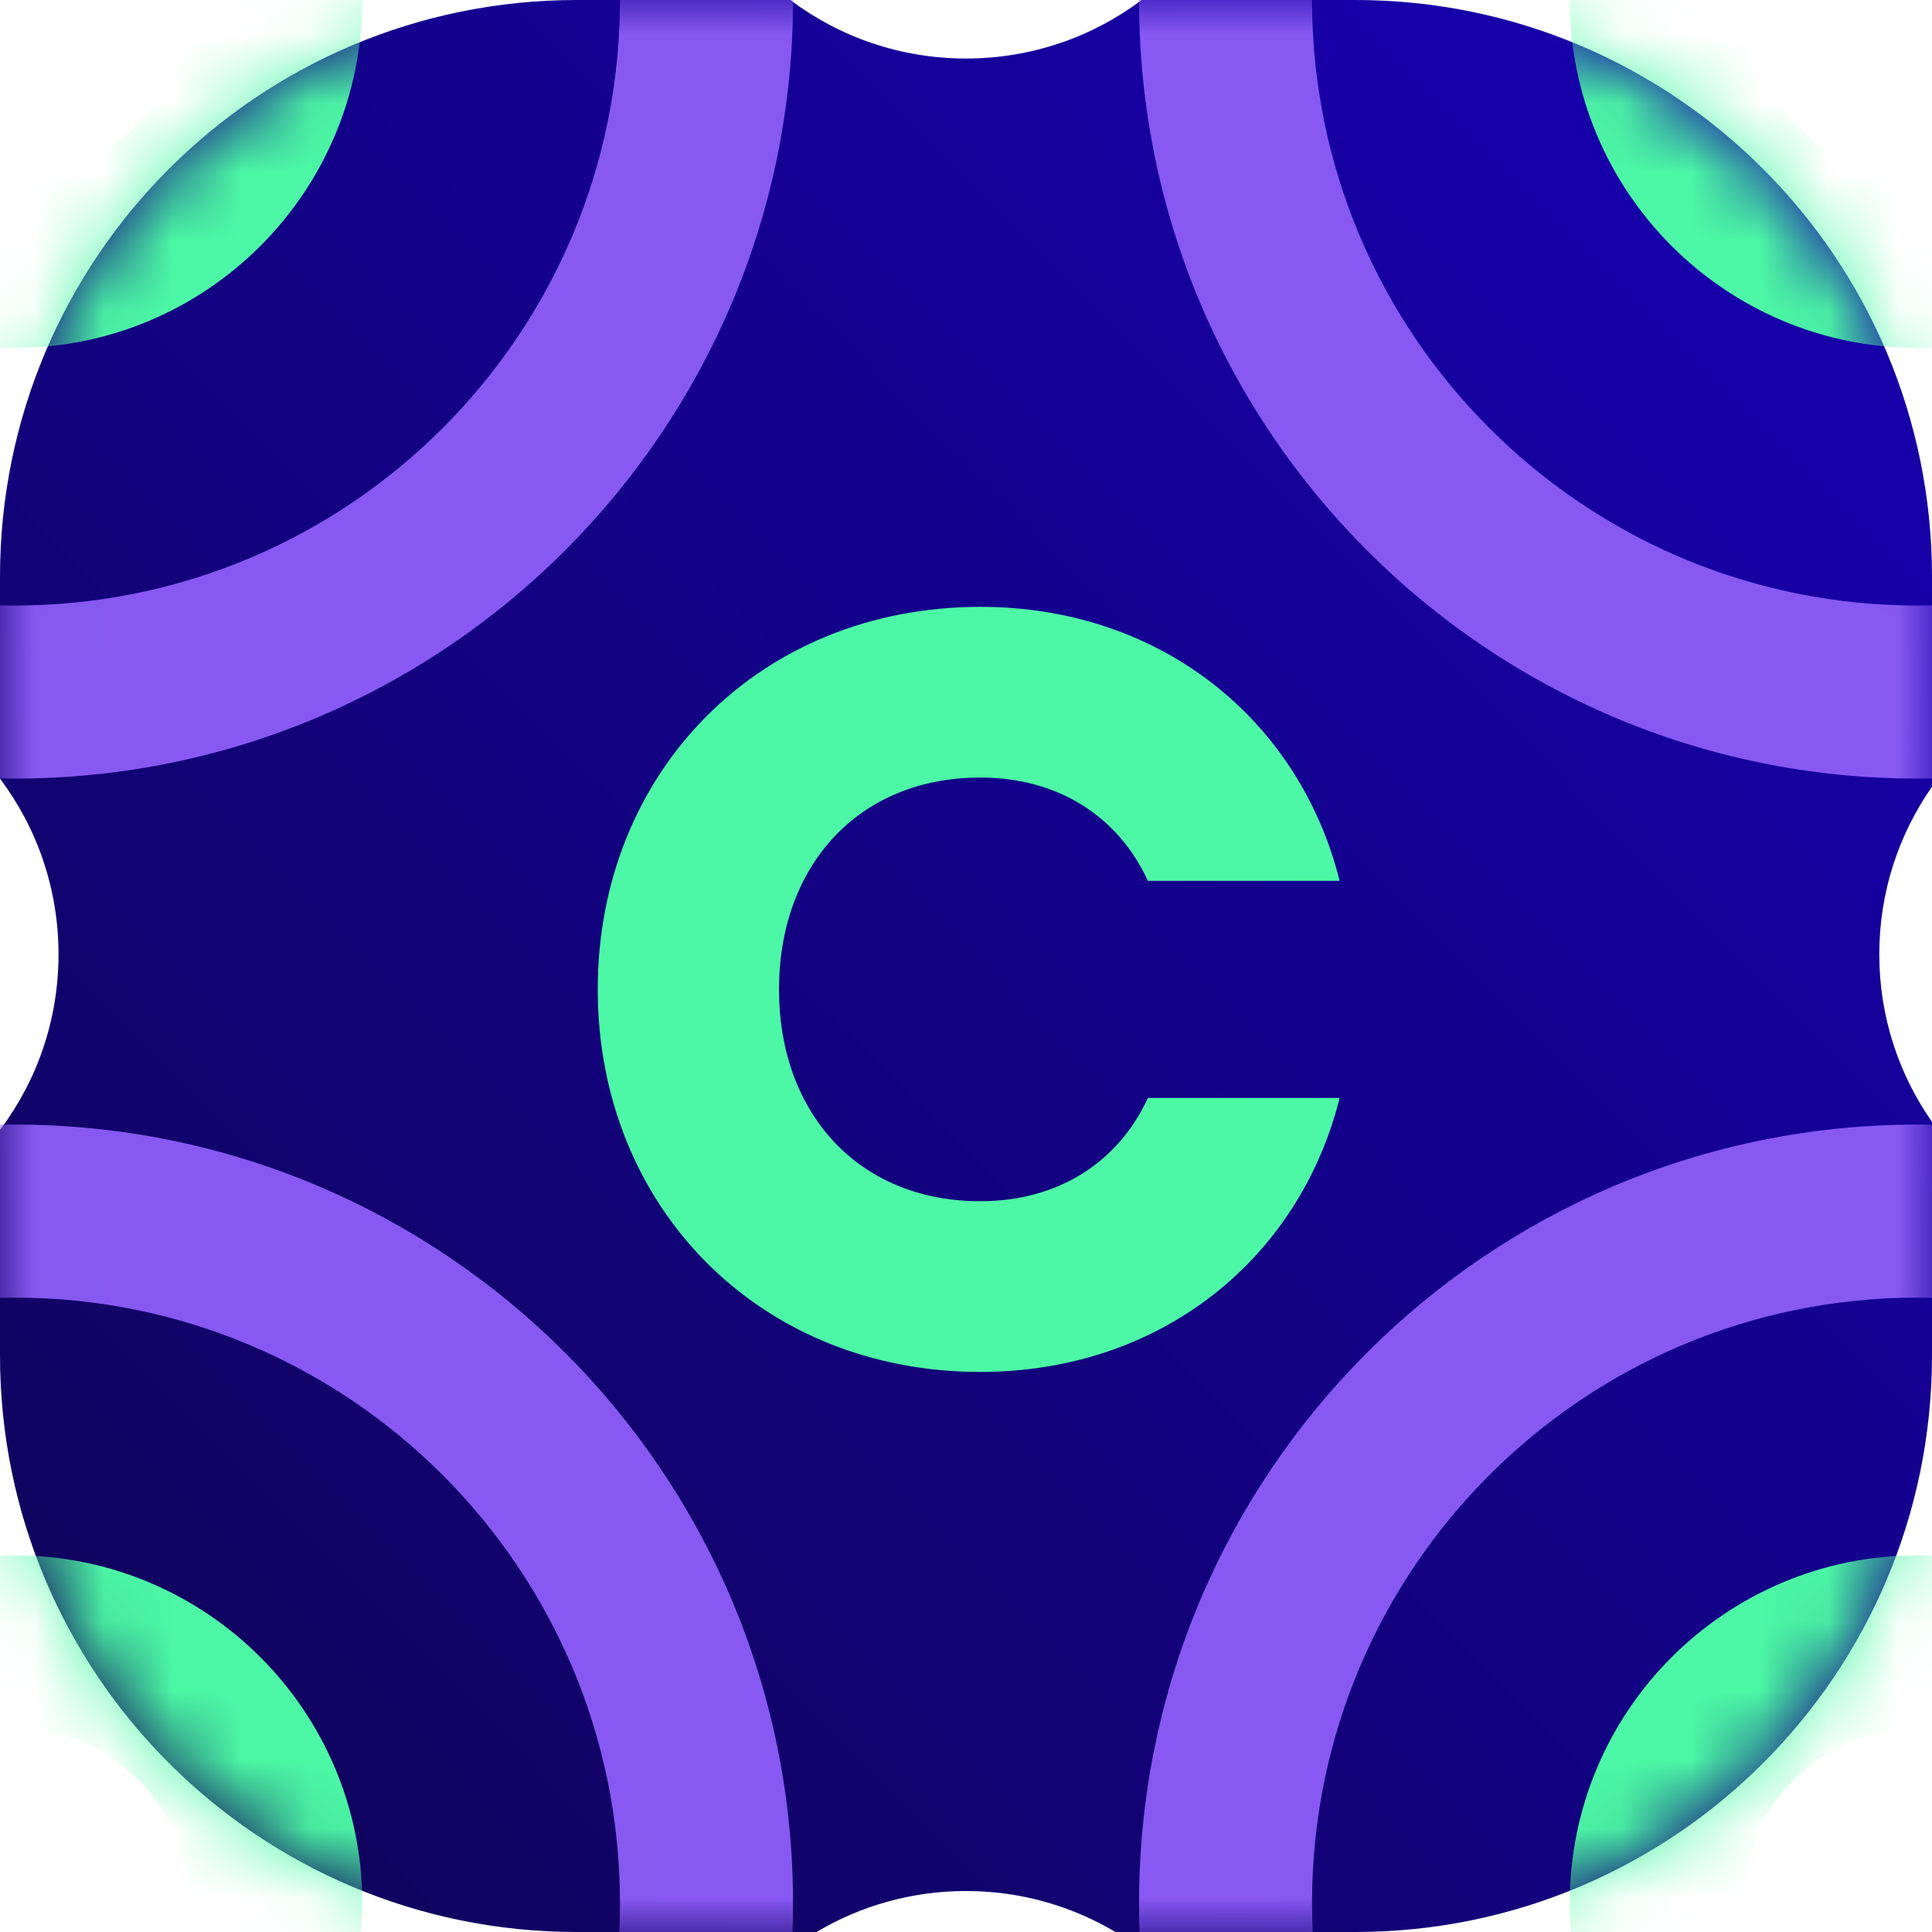
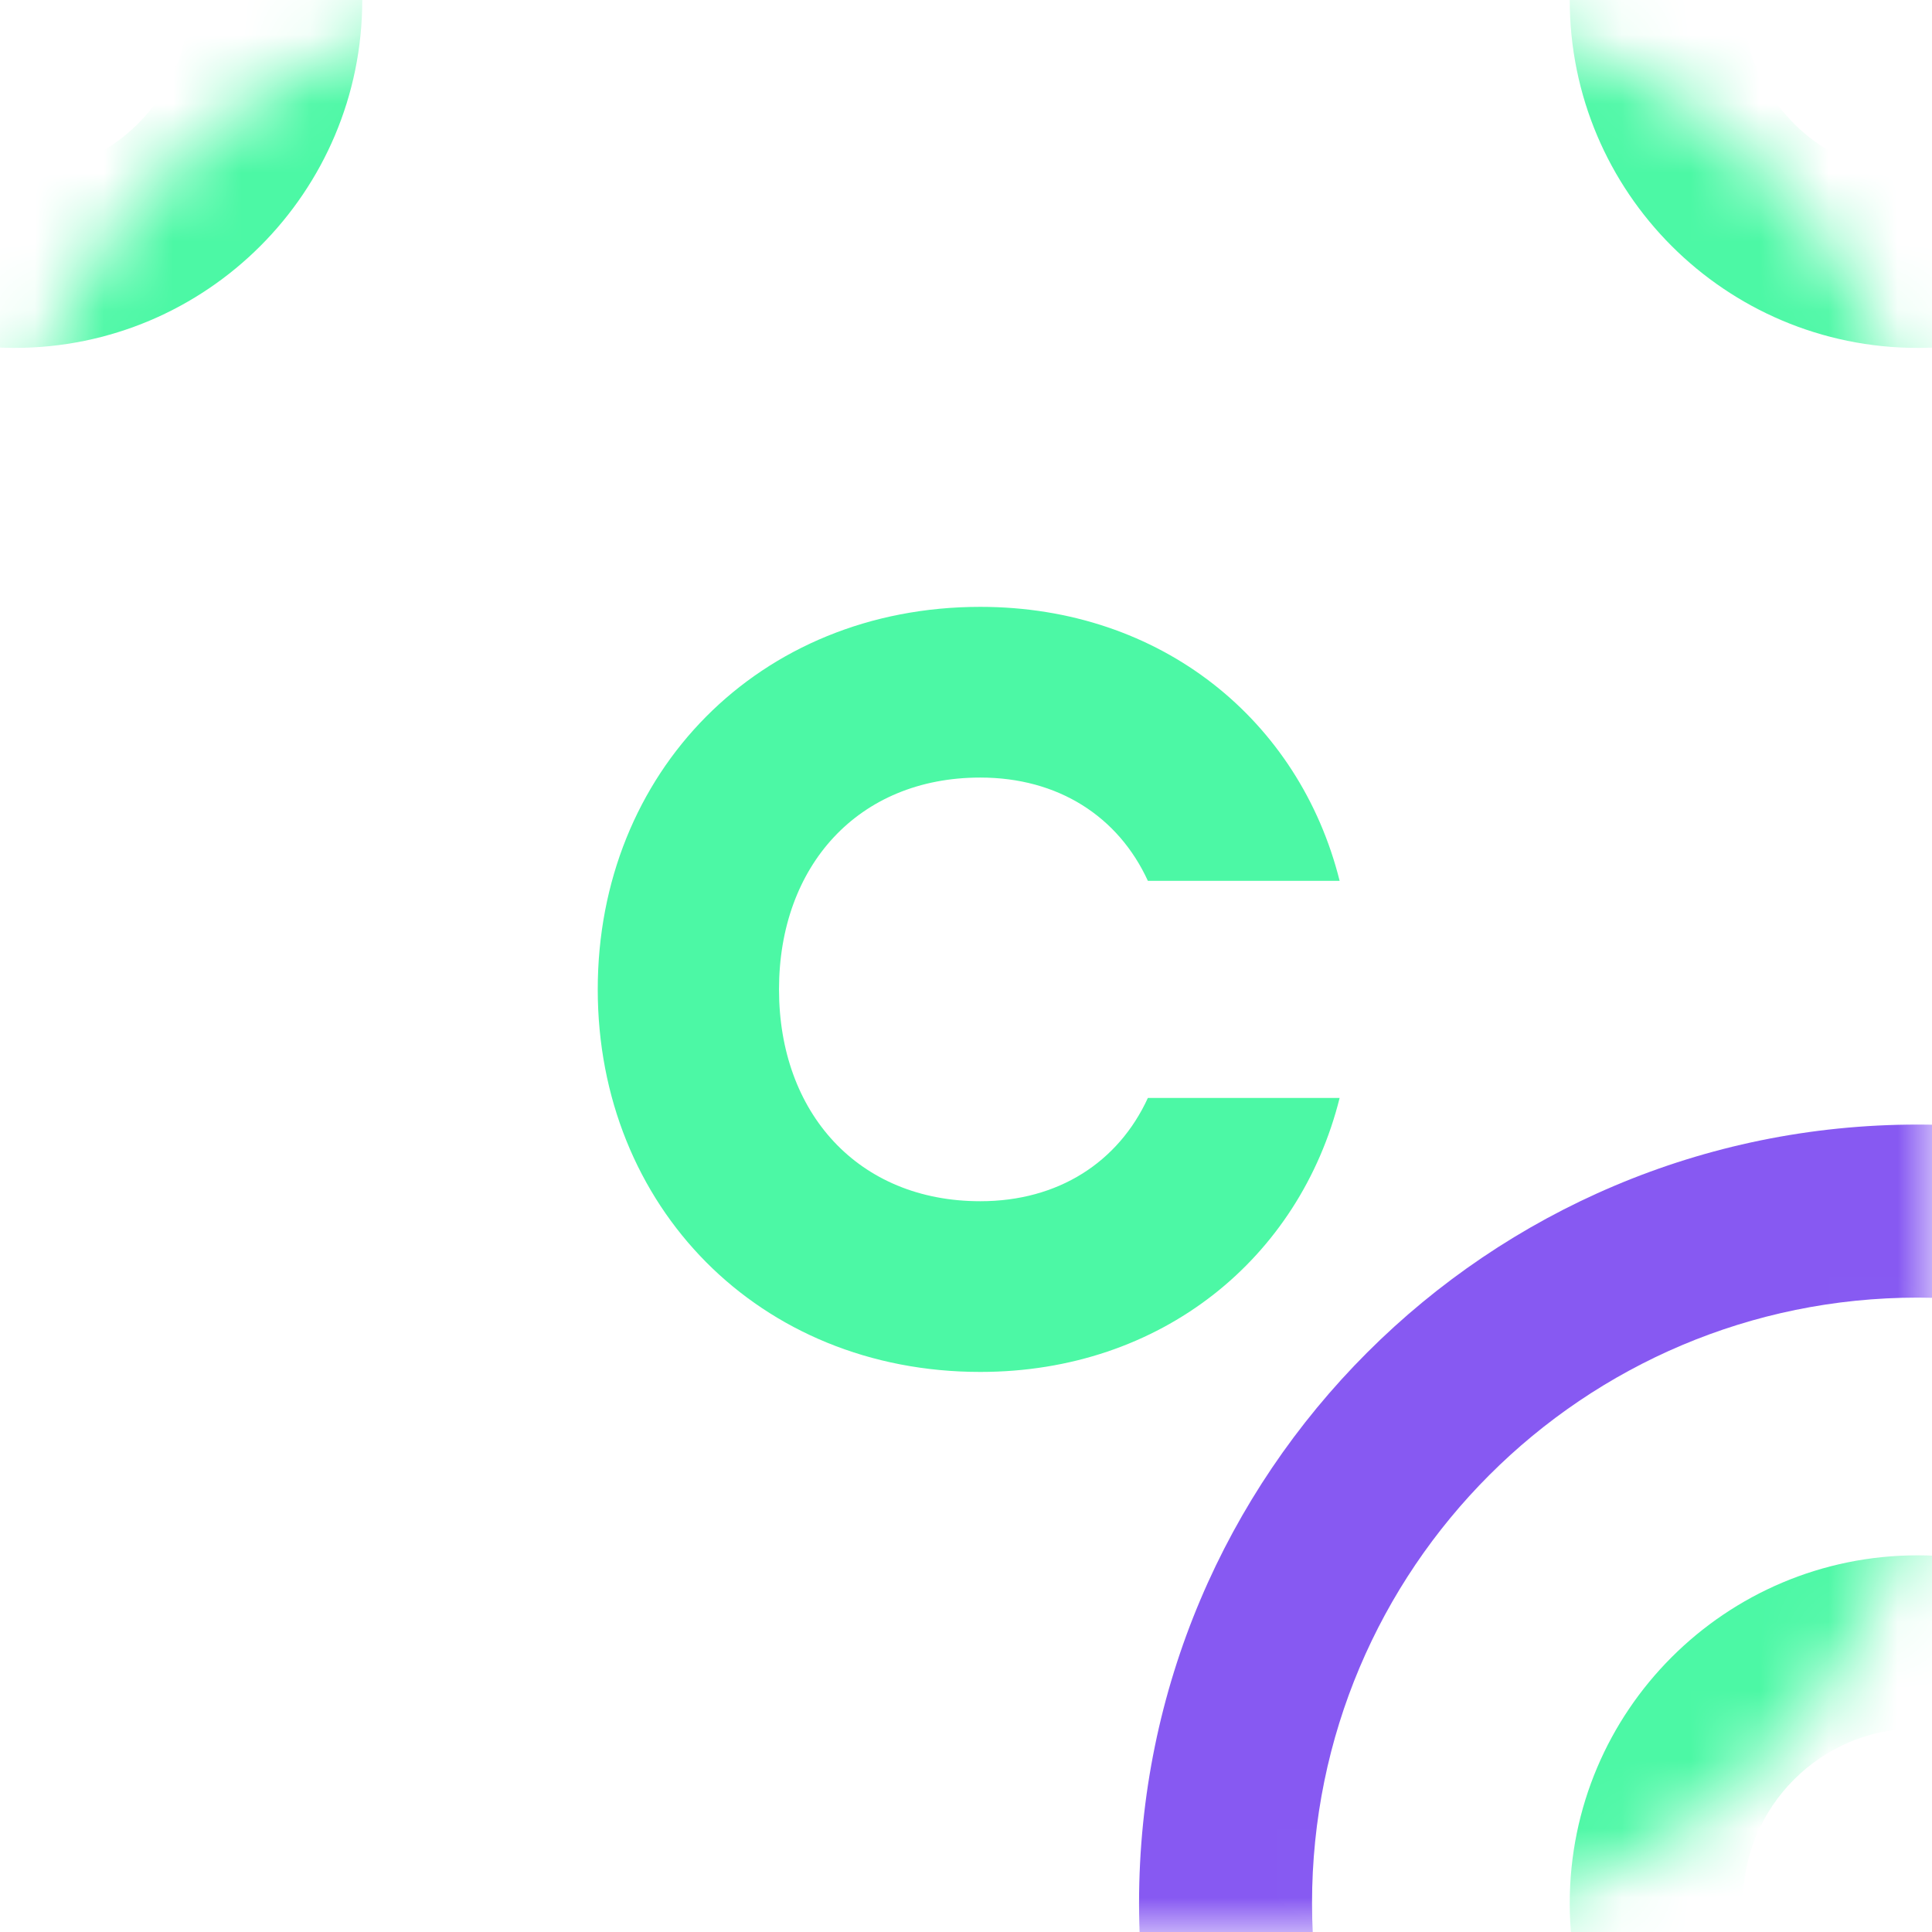
<svg xmlns="http://www.w3.org/2000/svg" width="28" height="28" viewBox="0 0 28 28" fill="none">
-   <path fill-rule="evenodd" clip-rule="evenodd" d="M8.358 0H11.454C12.163 0.533 13.045 0.848 14 0.848C14.955 0.848 15.837 0.533 16.546 0H19.642C24.258 0 28 3.742 28 8.358V11.402C27.519 12.089 27.236 12.927 27.236 13.83C27.236 14.734 27.519 15.571 28 16.259V19.642C28 24.258 24.258 28 19.642 28H16.166C15.532 27.623 14.791 27.406 14 27.406C13.209 27.406 12.468 27.623 11.834 28H8.358C3.742 28 0 24.258 0 19.642V16.376C0.533 15.667 0.848 14.786 0.848 13.83C0.848 12.875 0.533 11.994 0 11.284V8.358C0 3.742 3.742 0 8.358 0Z" fill="url(#paint0_linear_1535_33716)" />
  <mask id="mask0_1535_33716" style="mask-type:alpha" maskUnits="userSpaceOnUse" x="0" y="0" width="28" height="28">
    <path d="M0 8.358C0 3.742 3.742 0 8.358 0H19.642C24.258 0 28 3.742 28 8.358V19.642C28 24.258 24.258 28 19.642 28H8.358C3.742 28 0 24.258 0 19.642V8.358Z" fill="white" />
  </mask>
  <g mask="url(#mask0_1535_33716)">
-     <path fill-rule="evenodd" clip-rule="evenodd" d="M0.209 8.776C5.056 8.776 8.985 4.847 8.985 -0C8.985 -4.847 5.056 -8.776 0.209 -8.776C-4.638 -8.776 -8.567 -4.847 -8.567 -0C-8.567 4.847 -4.638 8.776 0.209 8.776ZM0.209 11.284C6.441 11.284 11.493 6.232 11.493 -0C11.493 -6.232 6.441 -11.284 0.209 -11.284C-6.022 -11.284 -11.074 -6.232 -11.074 -0C-11.074 6.232 -6.022 11.284 0.209 11.284Z" fill="#8759F2" />
    <path fill-rule="evenodd" clip-rule="evenodd" d="M0.209 2.534C1.608 2.534 2.743 1.4 2.743 9.61921e-05C2.743 -1.399 1.608 -2.534 0.209 -2.534C-1.191 -2.534 -2.326 -1.399 -2.326 9.61921e-05C-2.326 1.4 -1.191 2.534 0.209 2.534ZM0.209 5.042C2.993 5.042 5.25 2.784 5.25 9.61921e-05C5.25 -2.784 2.993 -5.042 0.209 -5.042C-2.576 -5.042 -4.833 -2.784 -4.833 9.61921e-05C-4.833 2.784 -2.576 5.042 0.209 5.042Z" fill="#4CF8A5" />
-     <path fill-rule="evenodd" clip-rule="evenodd" d="M0.209 36.358C5.056 36.358 8.985 32.429 8.985 27.582C8.985 22.735 5.056 18.806 0.209 18.806C-4.638 18.806 -8.567 22.735 -8.567 27.582C-8.567 32.429 -4.638 36.358 0.209 36.358ZM0.209 38.865C6.441 38.865 11.493 33.814 11.493 27.582C11.493 21.35 6.441 16.298 0.209 16.298C-6.022 16.298 -11.074 21.35 -11.074 27.582C-11.074 33.814 -6.022 38.865 0.209 38.865Z" fill="#8759F2" />
-     <path fill-rule="evenodd" clip-rule="evenodd" d="M0.209 30.116C1.608 30.116 2.743 28.982 2.743 27.582C2.743 26.183 1.608 25.048 0.209 25.048C-1.191 25.048 -2.326 26.183 -2.326 27.582C-2.326 28.982 -1.191 30.116 0.209 30.116ZM0.209 32.624C2.993 32.624 5.25 30.366 5.25 27.582C5.25 24.798 2.993 22.541 0.209 22.541C-2.576 22.541 -4.833 24.798 -4.833 27.582C-4.833 30.366 -2.576 32.624 0.209 32.624Z" fill="#4CF8A5" />
    <path fill-rule="evenodd" clip-rule="evenodd" d="M27.791 36.358C32.638 36.358 36.568 32.429 36.568 27.582C36.568 22.735 32.638 18.806 27.791 18.806C22.945 18.806 19.015 22.735 19.015 27.582C19.015 32.429 22.945 36.358 27.791 36.358ZM27.791 38.865C34.023 38.865 39.075 33.814 39.075 27.582C39.075 21.35 34.023 16.298 27.791 16.298C21.56 16.298 16.508 21.35 16.508 27.582C16.508 33.814 21.56 38.865 27.791 38.865Z" fill="#8759F2" />
    <path fill-rule="evenodd" clip-rule="evenodd" d="M27.792 30.116C29.191 30.116 30.326 28.982 30.326 27.582C30.326 26.183 29.191 25.048 27.792 25.048C26.392 25.048 25.258 26.183 25.258 27.582C25.258 28.982 26.392 30.116 27.792 30.116ZM27.792 32.624C30.576 32.624 32.833 30.366 32.833 27.582C32.833 24.798 30.576 22.541 27.792 22.541C25.007 22.541 22.75 24.798 22.75 27.582C22.75 30.366 25.007 32.624 27.792 32.624Z" fill="#4CF8A5" />
-     <path fill-rule="evenodd" clip-rule="evenodd" d="M27.791 8.776C32.638 8.776 36.568 4.847 36.568 -0C36.568 -4.847 32.638 -8.776 27.791 -8.776C22.945 -8.776 19.015 -4.847 19.015 -0C19.015 4.847 22.945 8.776 27.791 8.776ZM27.791 11.284C34.023 11.284 39.075 6.232 39.075 -0C39.075 -6.232 34.023 -11.284 27.791 -11.284C21.56 -11.284 16.508 -6.232 16.508 -0C16.508 6.232 21.56 11.284 27.791 11.284Z" fill="#8759F2" />
    <path fill-rule="evenodd" clip-rule="evenodd" d="M27.792 2.534C29.191 2.534 30.326 1.4 30.326 9.61921e-05C30.326 -1.399 29.191 -2.534 27.792 -2.534C26.392 -2.534 25.258 -1.399 25.258 9.61921e-05C25.258 1.4 26.392 2.534 27.792 2.534ZM27.792 5.042C30.576 5.042 32.833 2.784 32.833 9.61921e-05C32.833 -2.784 30.576 -5.042 27.792 -5.042C25.007 -5.042 22.75 -2.784 22.75 9.61921e-05C22.75 2.784 25.007 5.042 27.792 5.042Z" fill="#4CF8A5" />
    <g filter="url(#filter0_d_1535_33716)">
      <path d="M14.207 19.544C16.834 19.544 18.835 17.895 19.415 15.573H16.636C16.208 16.505 15.337 17.07 14.207 17.07C12.435 17.07 11.29 15.787 11.29 14C11.29 12.213 12.435 10.93 14.207 10.93C15.337 10.93 16.208 11.495 16.636 12.427H19.415C18.835 10.105 16.834 8.456 14.207 8.456C11 8.456 8.663 10.854 8.663 14C8.663 17.146 11 19.544 14.207 19.544Z" fill="#4CF8A5" />
    </g>
  </g>
  <defs>
    <filter id="filter0_d_1535_33716" x="4.421" y="4.553" width="19.237" height="19.573" filterUnits="userSpaceOnUse" color-interpolation-filters="sRGB">
      <feFlood flood-opacity="0" result="BackgroundImageFix" />
      <feColorMatrix in="SourceAlpha" type="matrix" values="0 0 0 0 0 0 0 0 0 0 0 0 0 0 0 0 0 0 127 0" result="hardAlpha" />
      <feOffset dy="0.339" />
      <feGaussianBlur stdDeviation="2.121" />
      <feComposite in2="hardAlpha" operator="out" />
      <feColorMatrix type="matrix" values="0 0 0 0 0.061 0 0 0 0 0.019 0 0 0 0 0.321 0 0 0 1 0" />
      <feBlend mode="normal" in2="BackgroundImageFix" result="effect1_dropShadow_1535_33716" />
      <feBlend mode="normal" in="SourceGraphic" in2="effect1_dropShadow_1535_33716" result="shape" />
    </filter>
    <linearGradient id="paint0_linear_1535_33716" x1="23.936" y1="4.14" x2="7.13333e-07" y2="28" gradientUnits="userSpaceOnUse">
      <stop stop-color="#1700A7" />
      <stop offset="1" stop-color="#0F0455" />
    </linearGradient>
  </defs>
</svg>